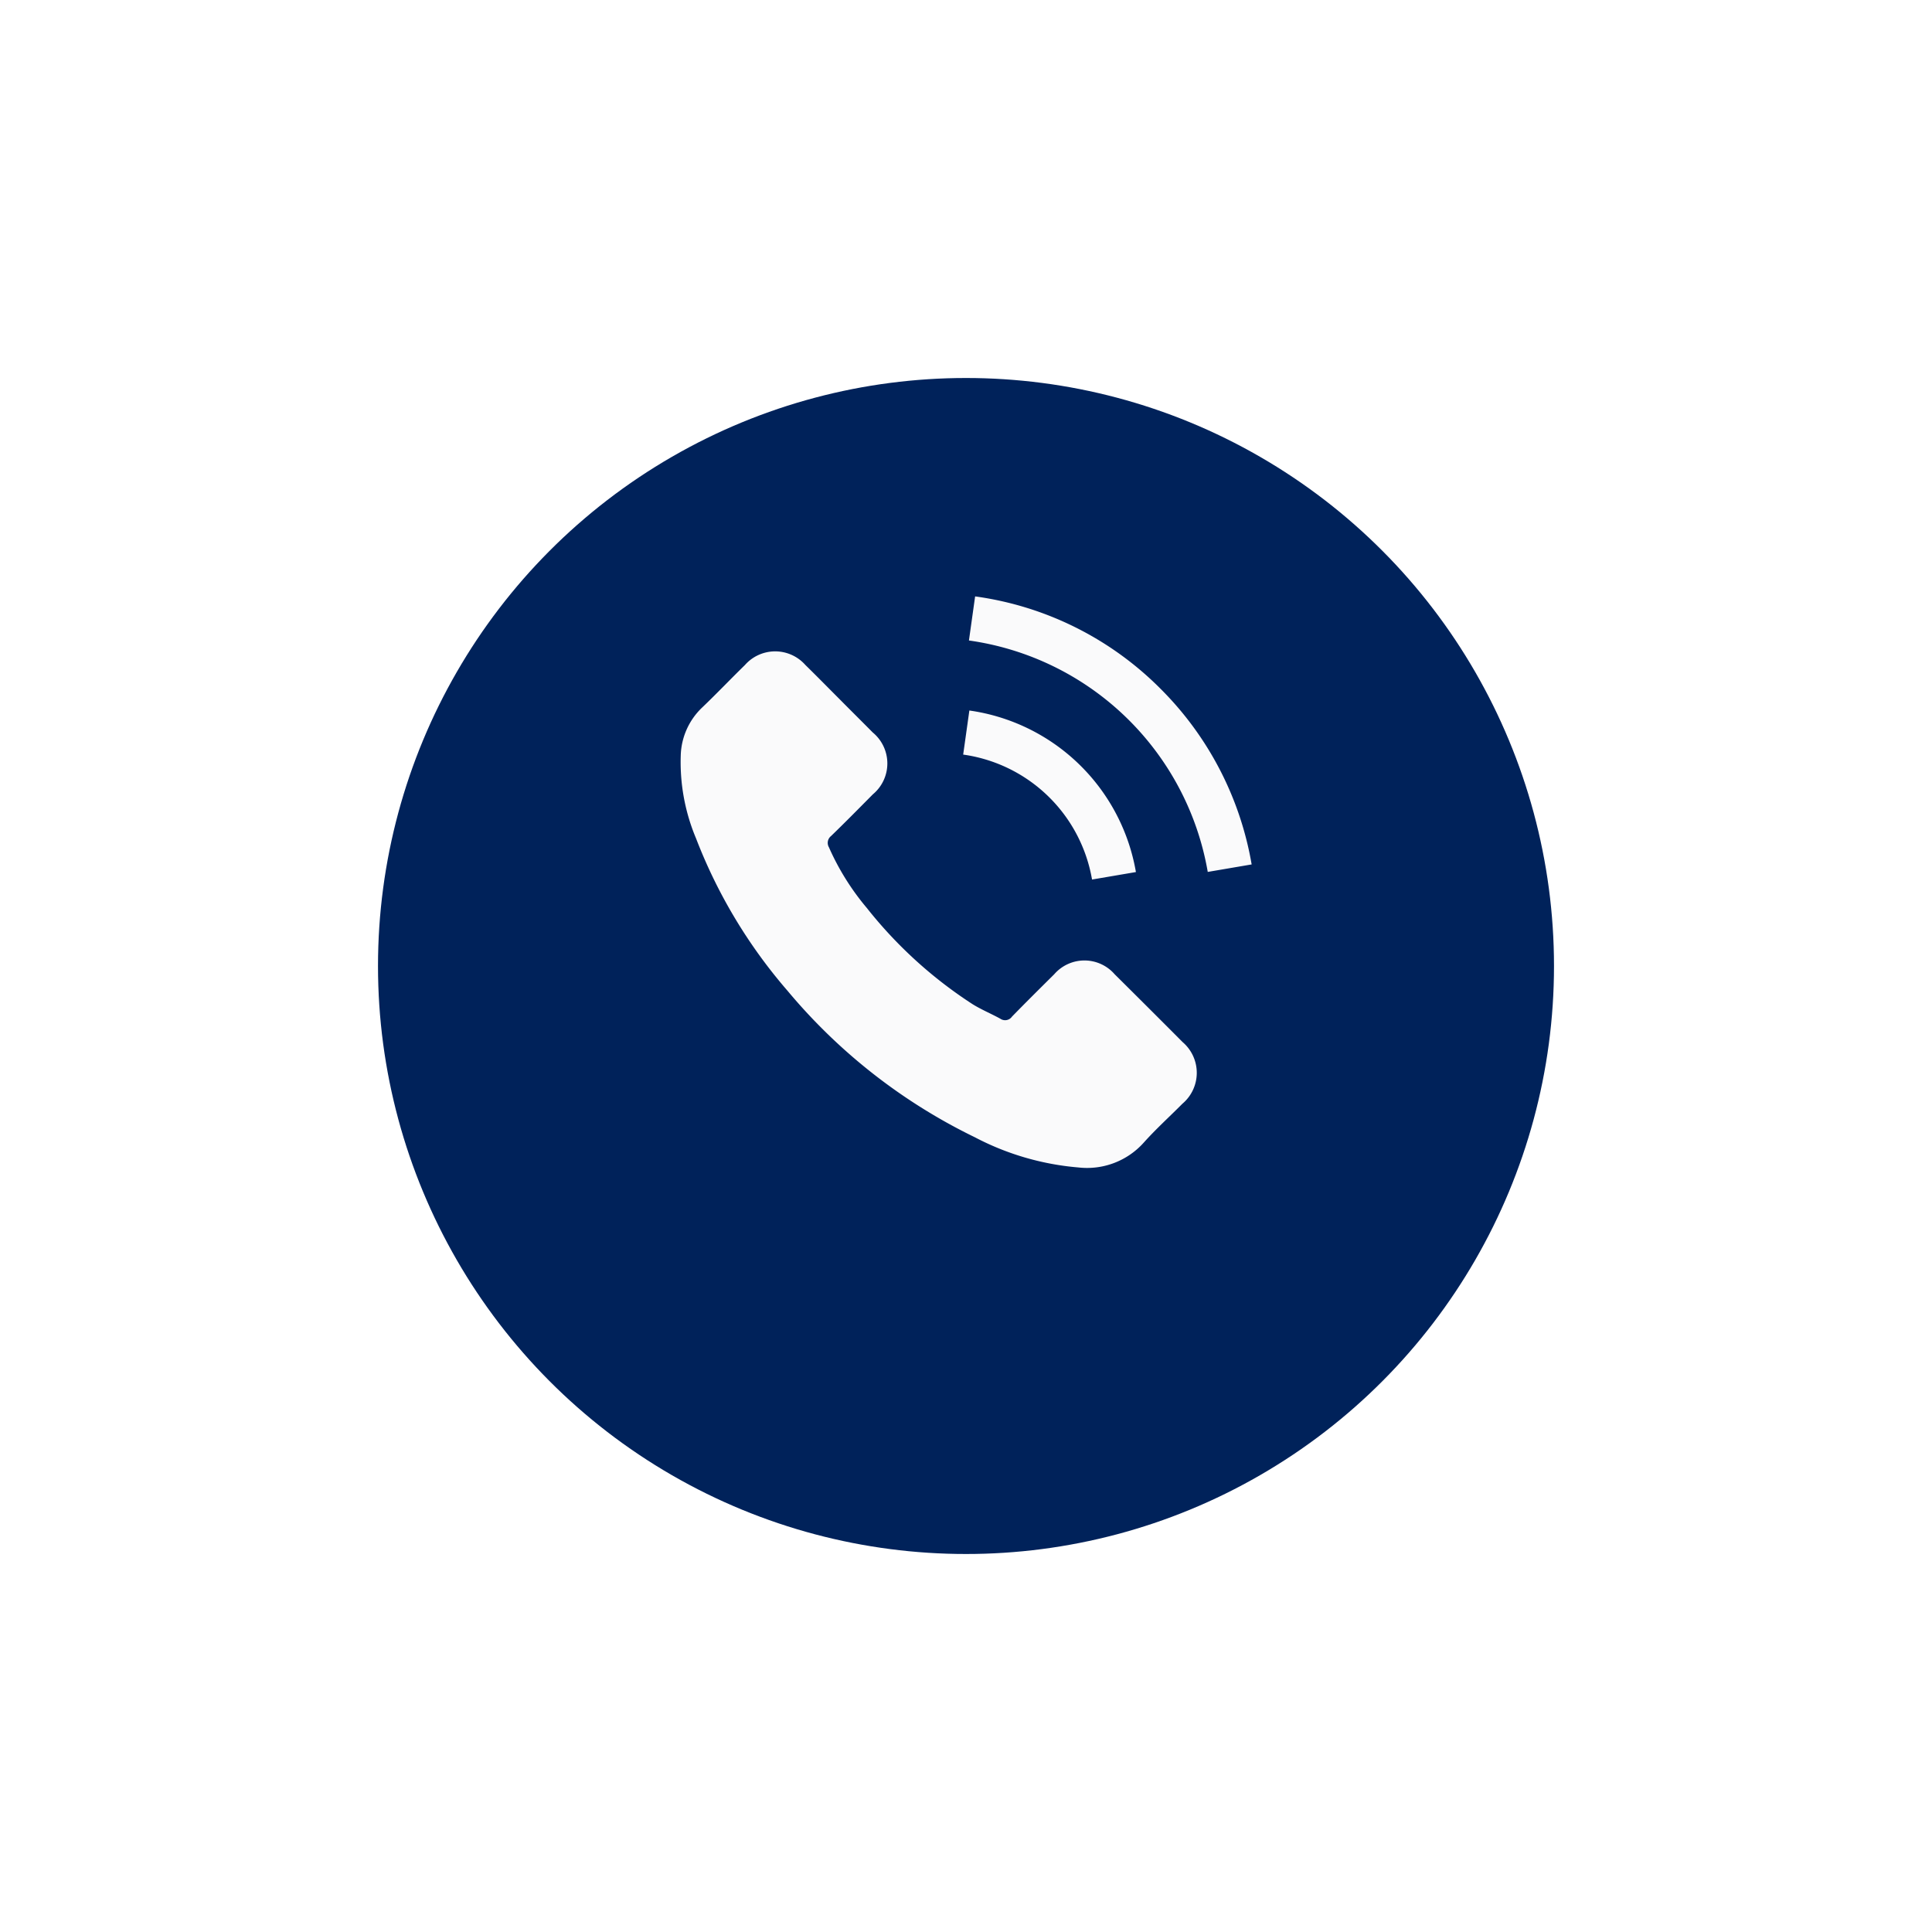
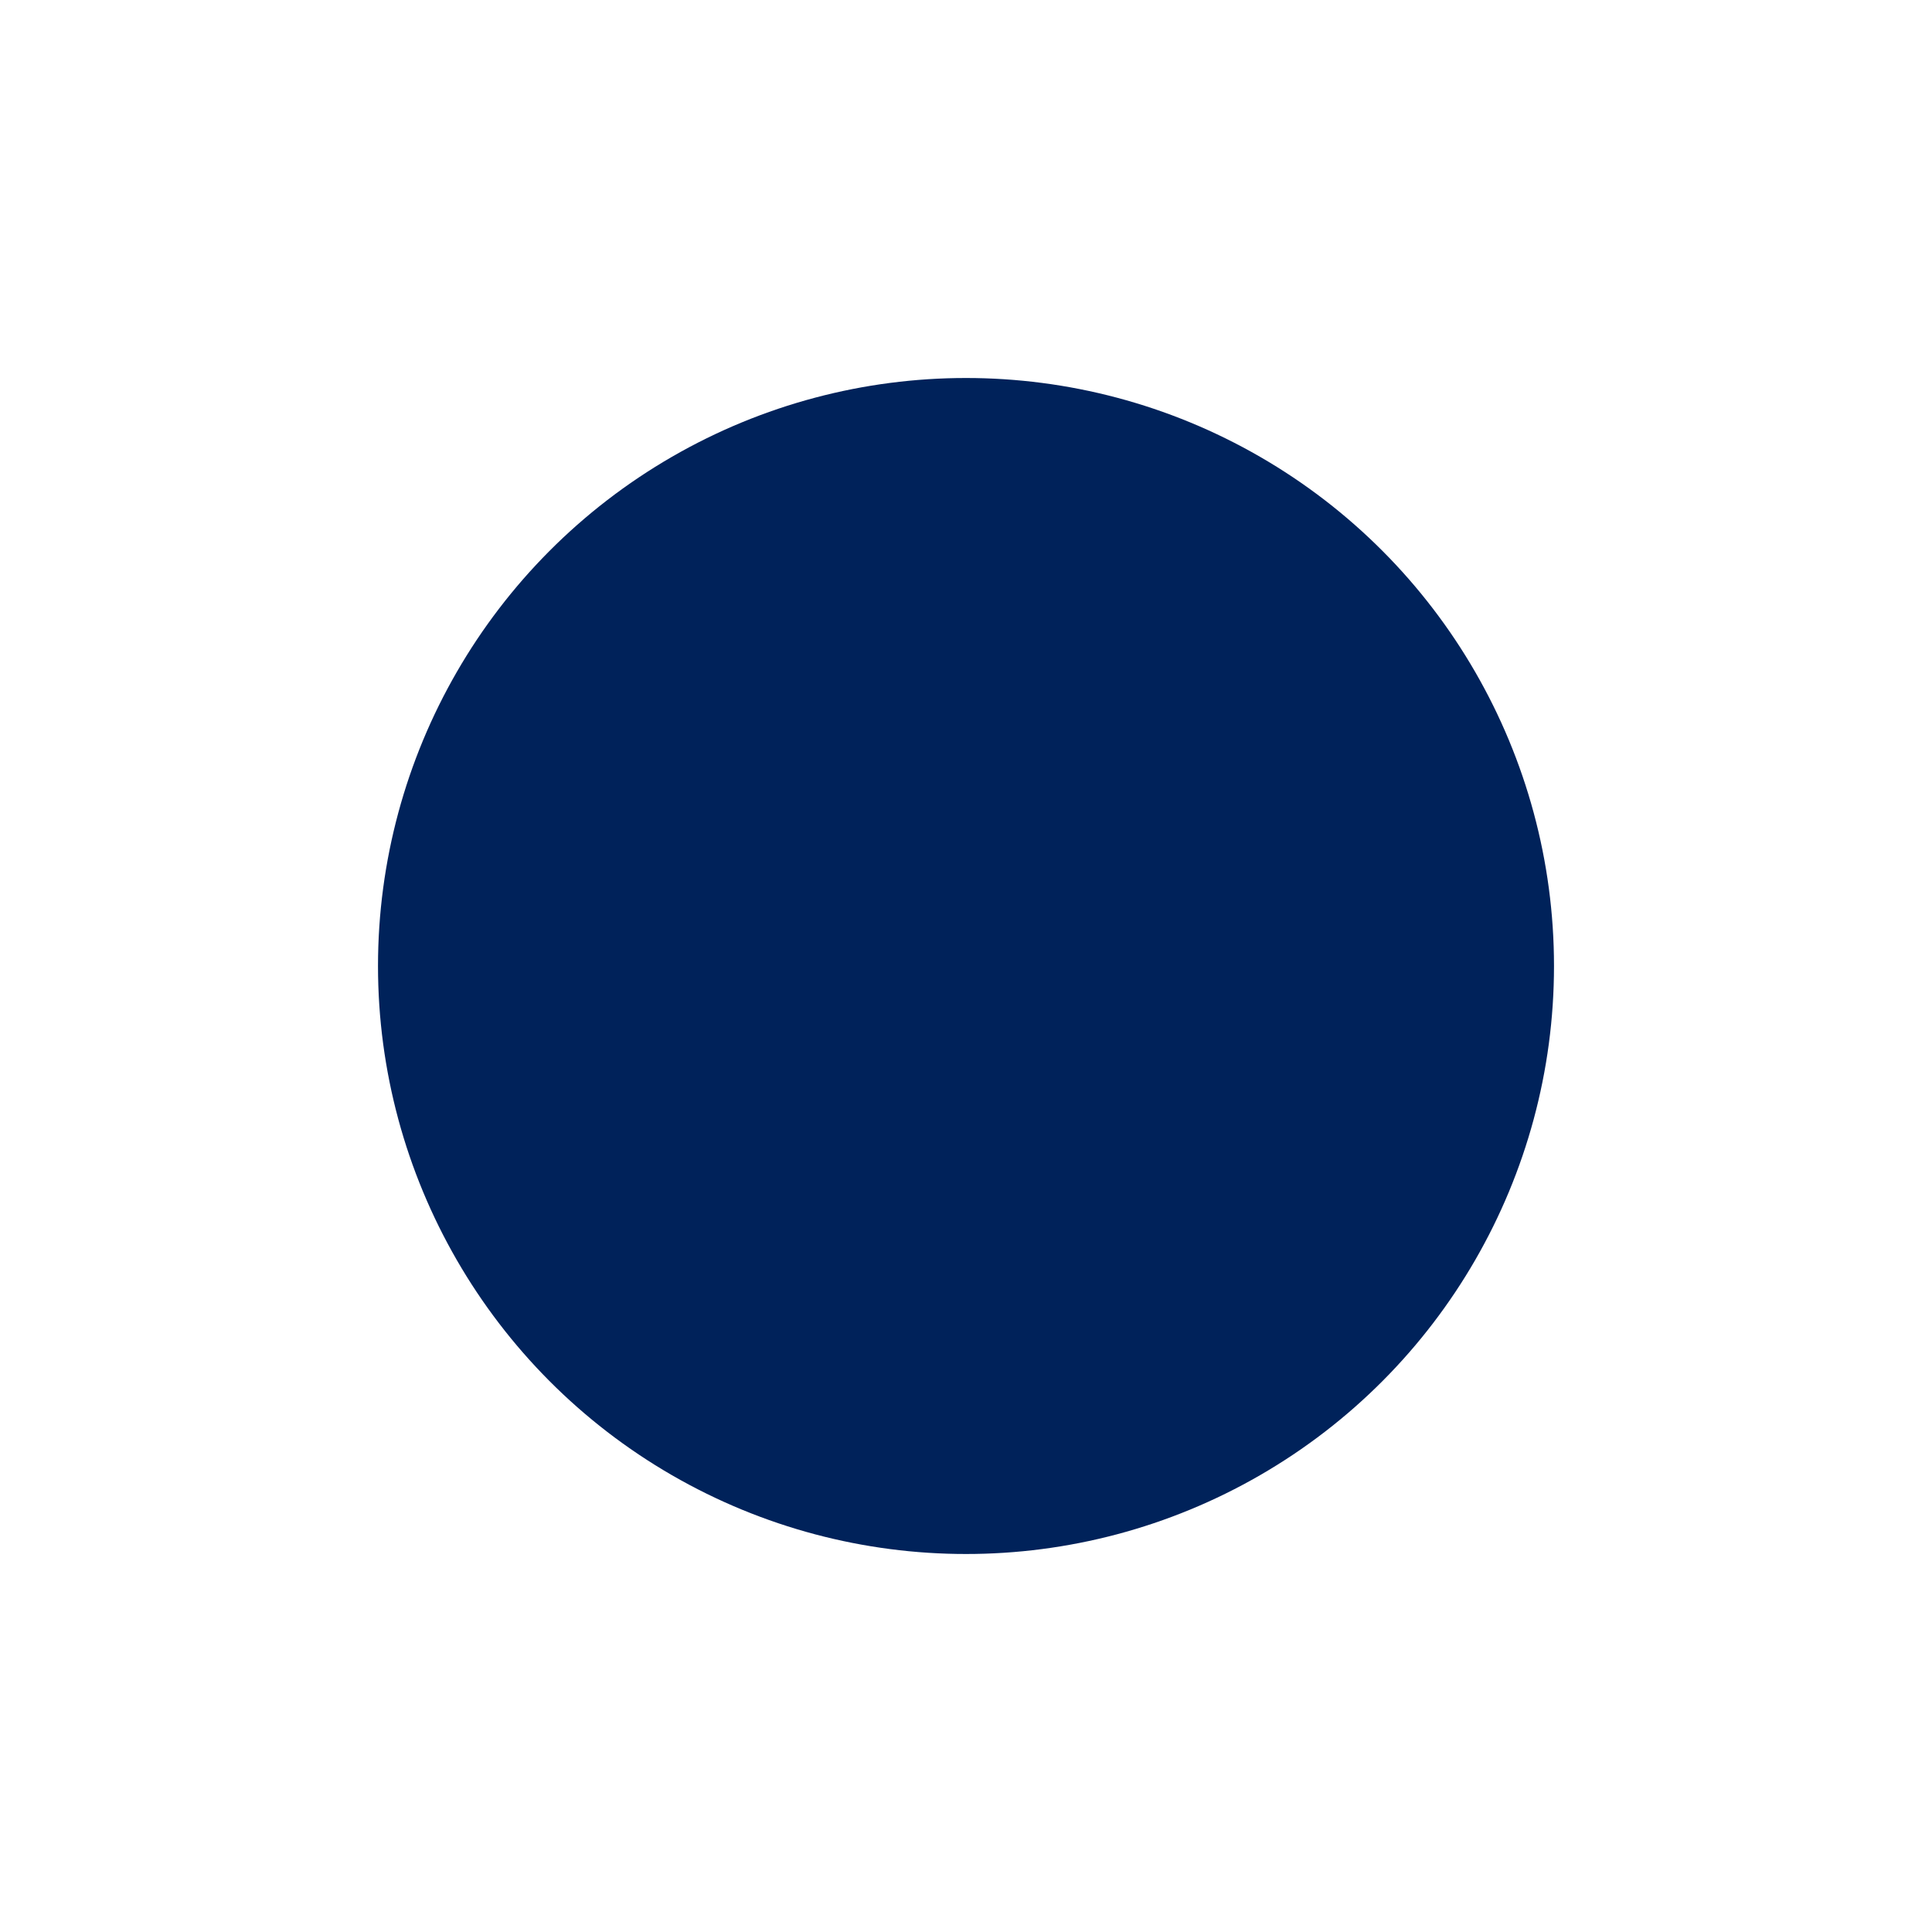
<svg xmlns="http://www.w3.org/2000/svg" width="115" height="115" viewBox="0 0 115 115">
  <defs>
    <filter id="a" x="0" y="0" width="115" height="115" filterUnits="userSpaceOnUse">
      <feOffset dy="5" input="SourceAlpha" />
      <feGaussianBlur stdDeviation="7.5" result="b" />
      <feFlood flood-color="#00225a" flood-opacity="0.502" />
      <feComposite operator="in" in2="b" />
      <feComposite in="SourceGraphic" />
    </filter>
  </defs>
  <g transform="translate(22.5 17.5)">
    <g transform="matrix(1, 0, 0, 1, -22.5, -17.5)" filter="url(#a)">
      <circle cx="35" cy="35" r="35" transform="translate(22.5 17.5)" fill="#00225a" />
    </g>
    <g transform="translate(-1456 -4092)">
-       <path d="M25.847,22.493a2.382,2.382,0,0,0-3.6,0c-.842.835-1.684,1.67-2.512,2.519a.5.5,0,0,1-.693.127c-.545-.3-1.125-.538-1.649-.863a26.1,26.1,0,0,1-6.3-5.731A14.946,14.946,0,0,1,8.836,14.93a.518.518,0,0,1,.127-.665c.842-.814,1.663-1.648,2.49-2.483A2.391,2.391,0,0,0,11.447,8.1c-.658-.665-1.316-1.316-1.974-1.981-.679-.679-1.351-1.366-2.038-2.038a2.4,2.4,0,0,0-3.6.007C2.984,4.919,2.17,5.775,1.307,6.6A4.1,4.1,0,0,0,.022,9.361a11.712,11.712,0,0,0,.906,5.044,30.648,30.648,0,0,0,5.44,9.063,33.68,33.68,0,0,0,11.151,8.724,16.135,16.135,0,0,0,6.176,1.8A4.527,4.527,0,0,0,27.58,32.51c.722-.807,1.535-1.542,2.3-2.313a2.407,2.407,0,0,0,.014-3.665Q27.877,24.506,25.847,22.493ZM24.5,16.853l2.611-.445a11.721,11.721,0,0,0-9.914-9.616l-.368,2.624a9.061,9.061,0,0,1,7.67,7.437ZM28.578,5.5A19.252,19.252,0,0,0,17.54,0l-.368,2.624A16.8,16.8,0,0,1,31.387,16.4L34,15.954A19.392,19.392,0,0,0,28.578,5.5Z" transform="translate(1474.003 4110)" fill="#fafafb" />
-     </g>
+       </g>
  </g>
</svg>